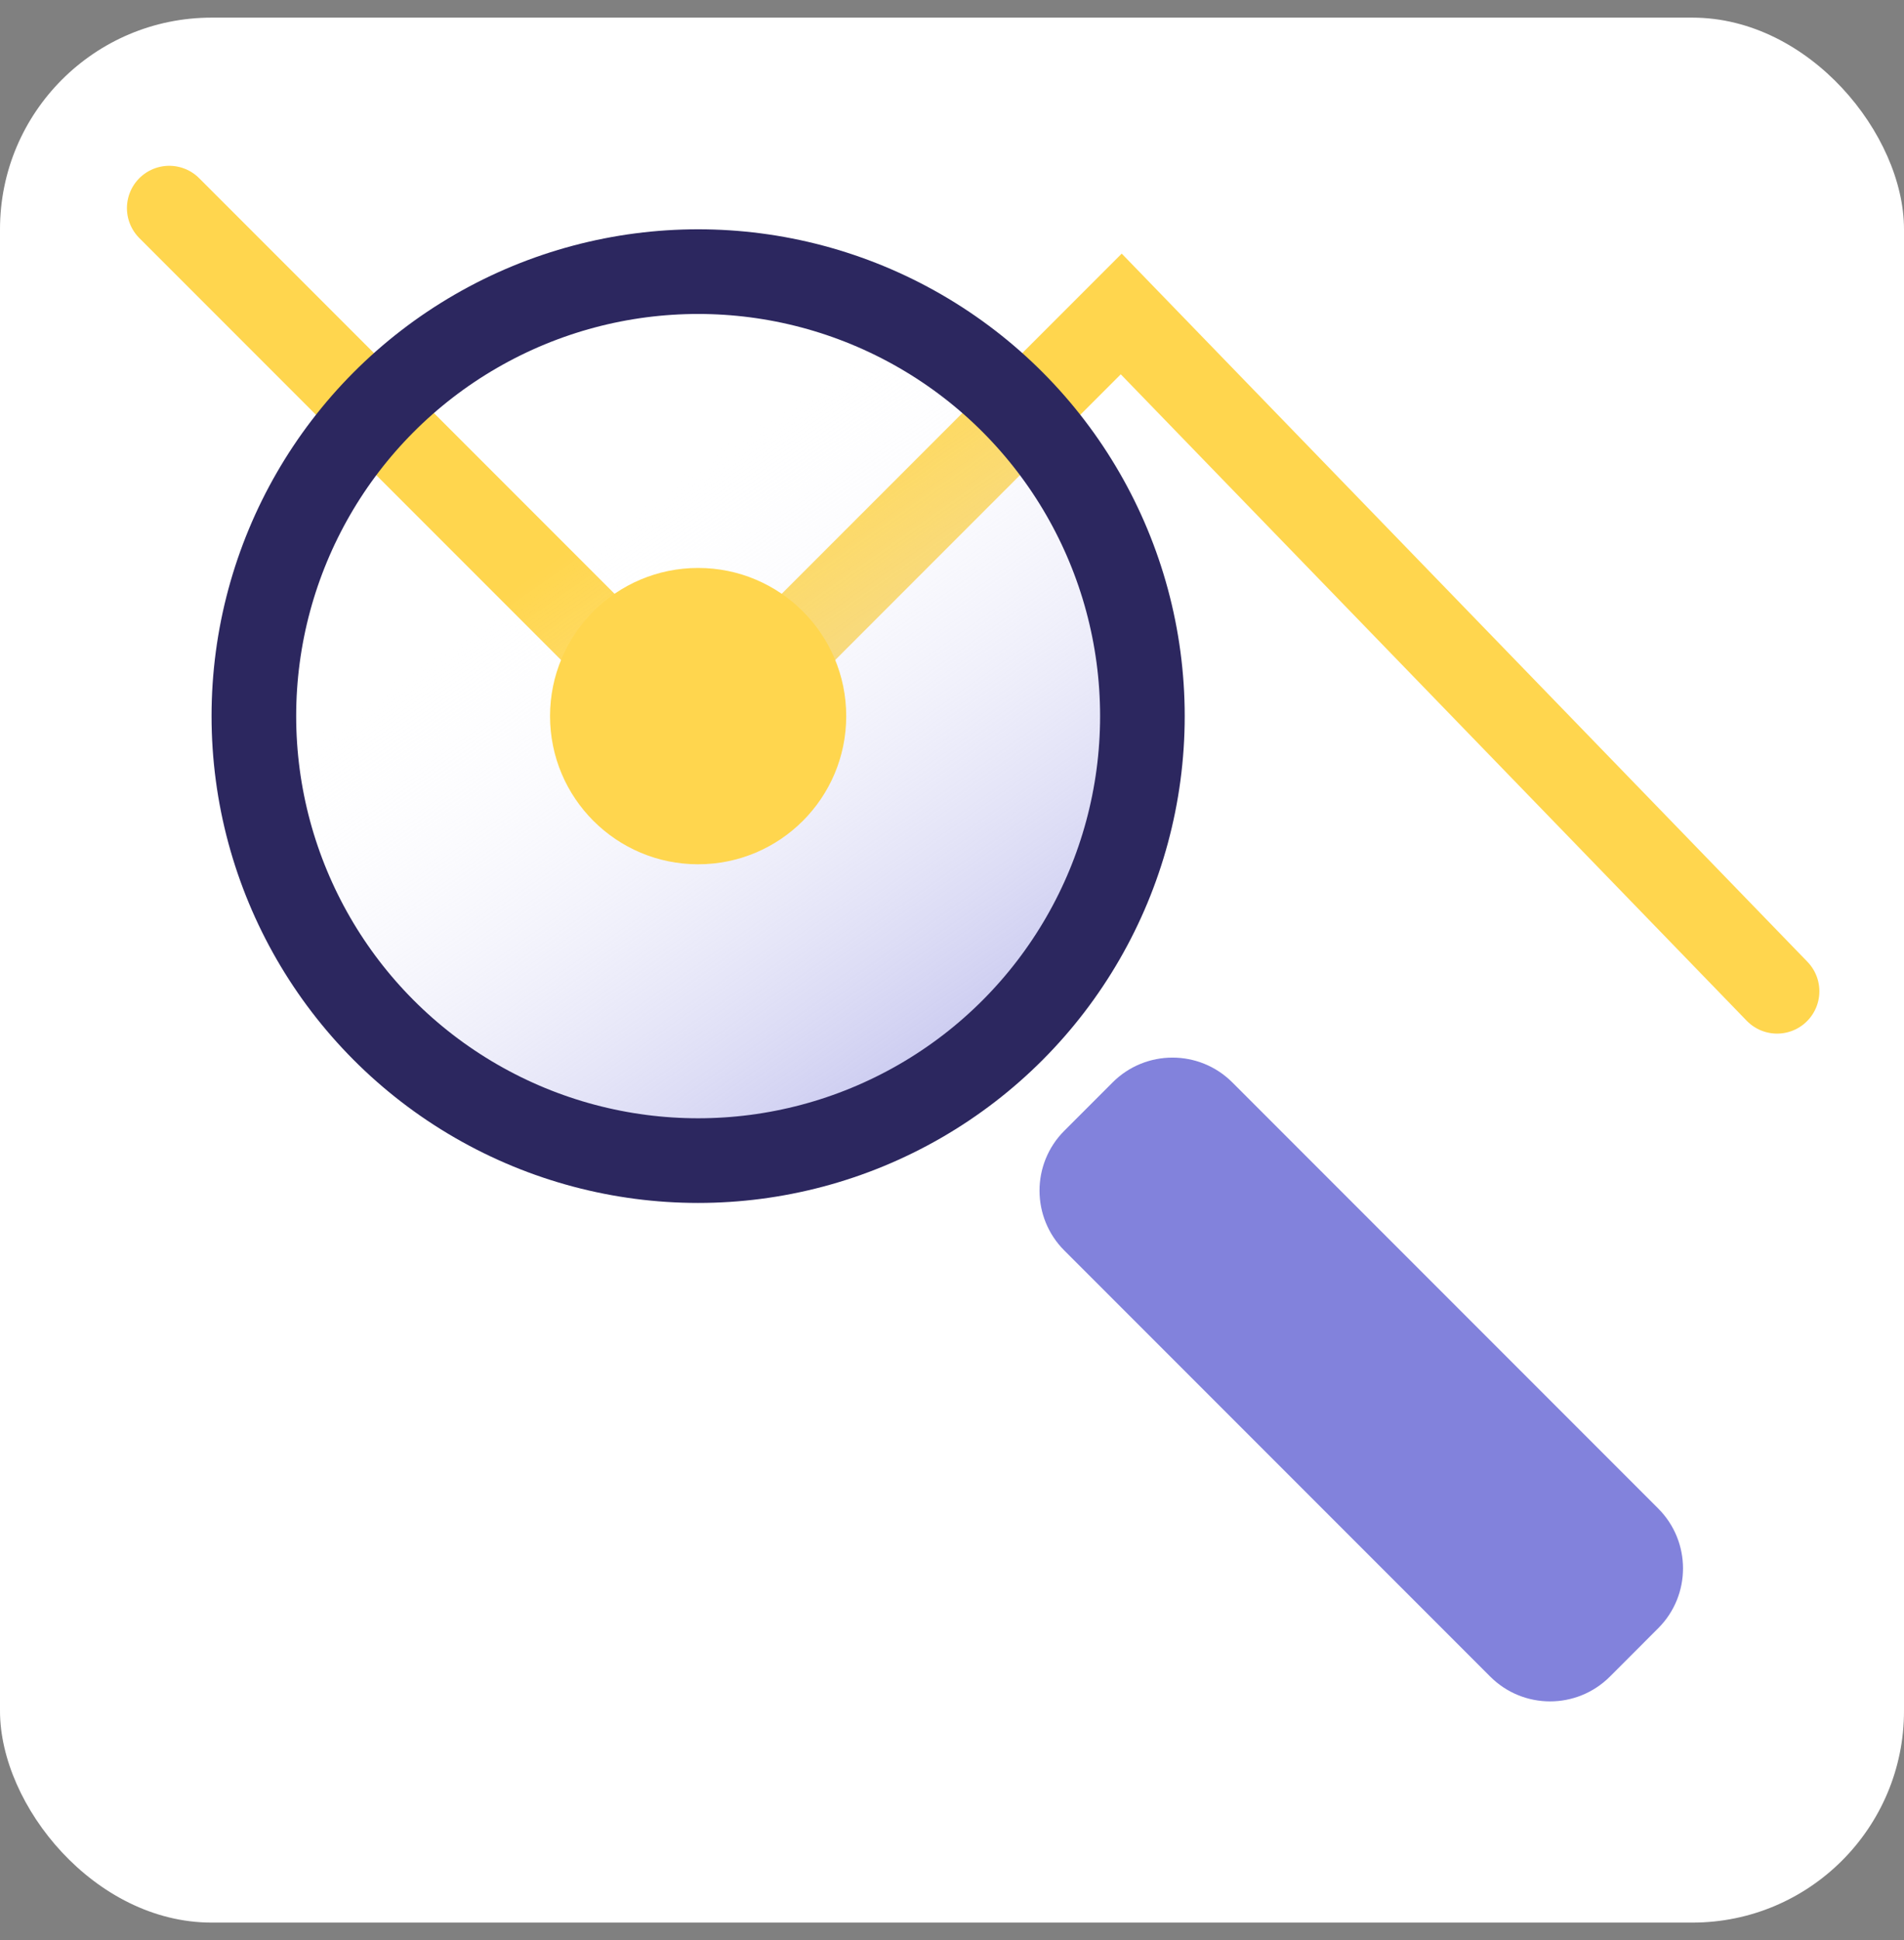
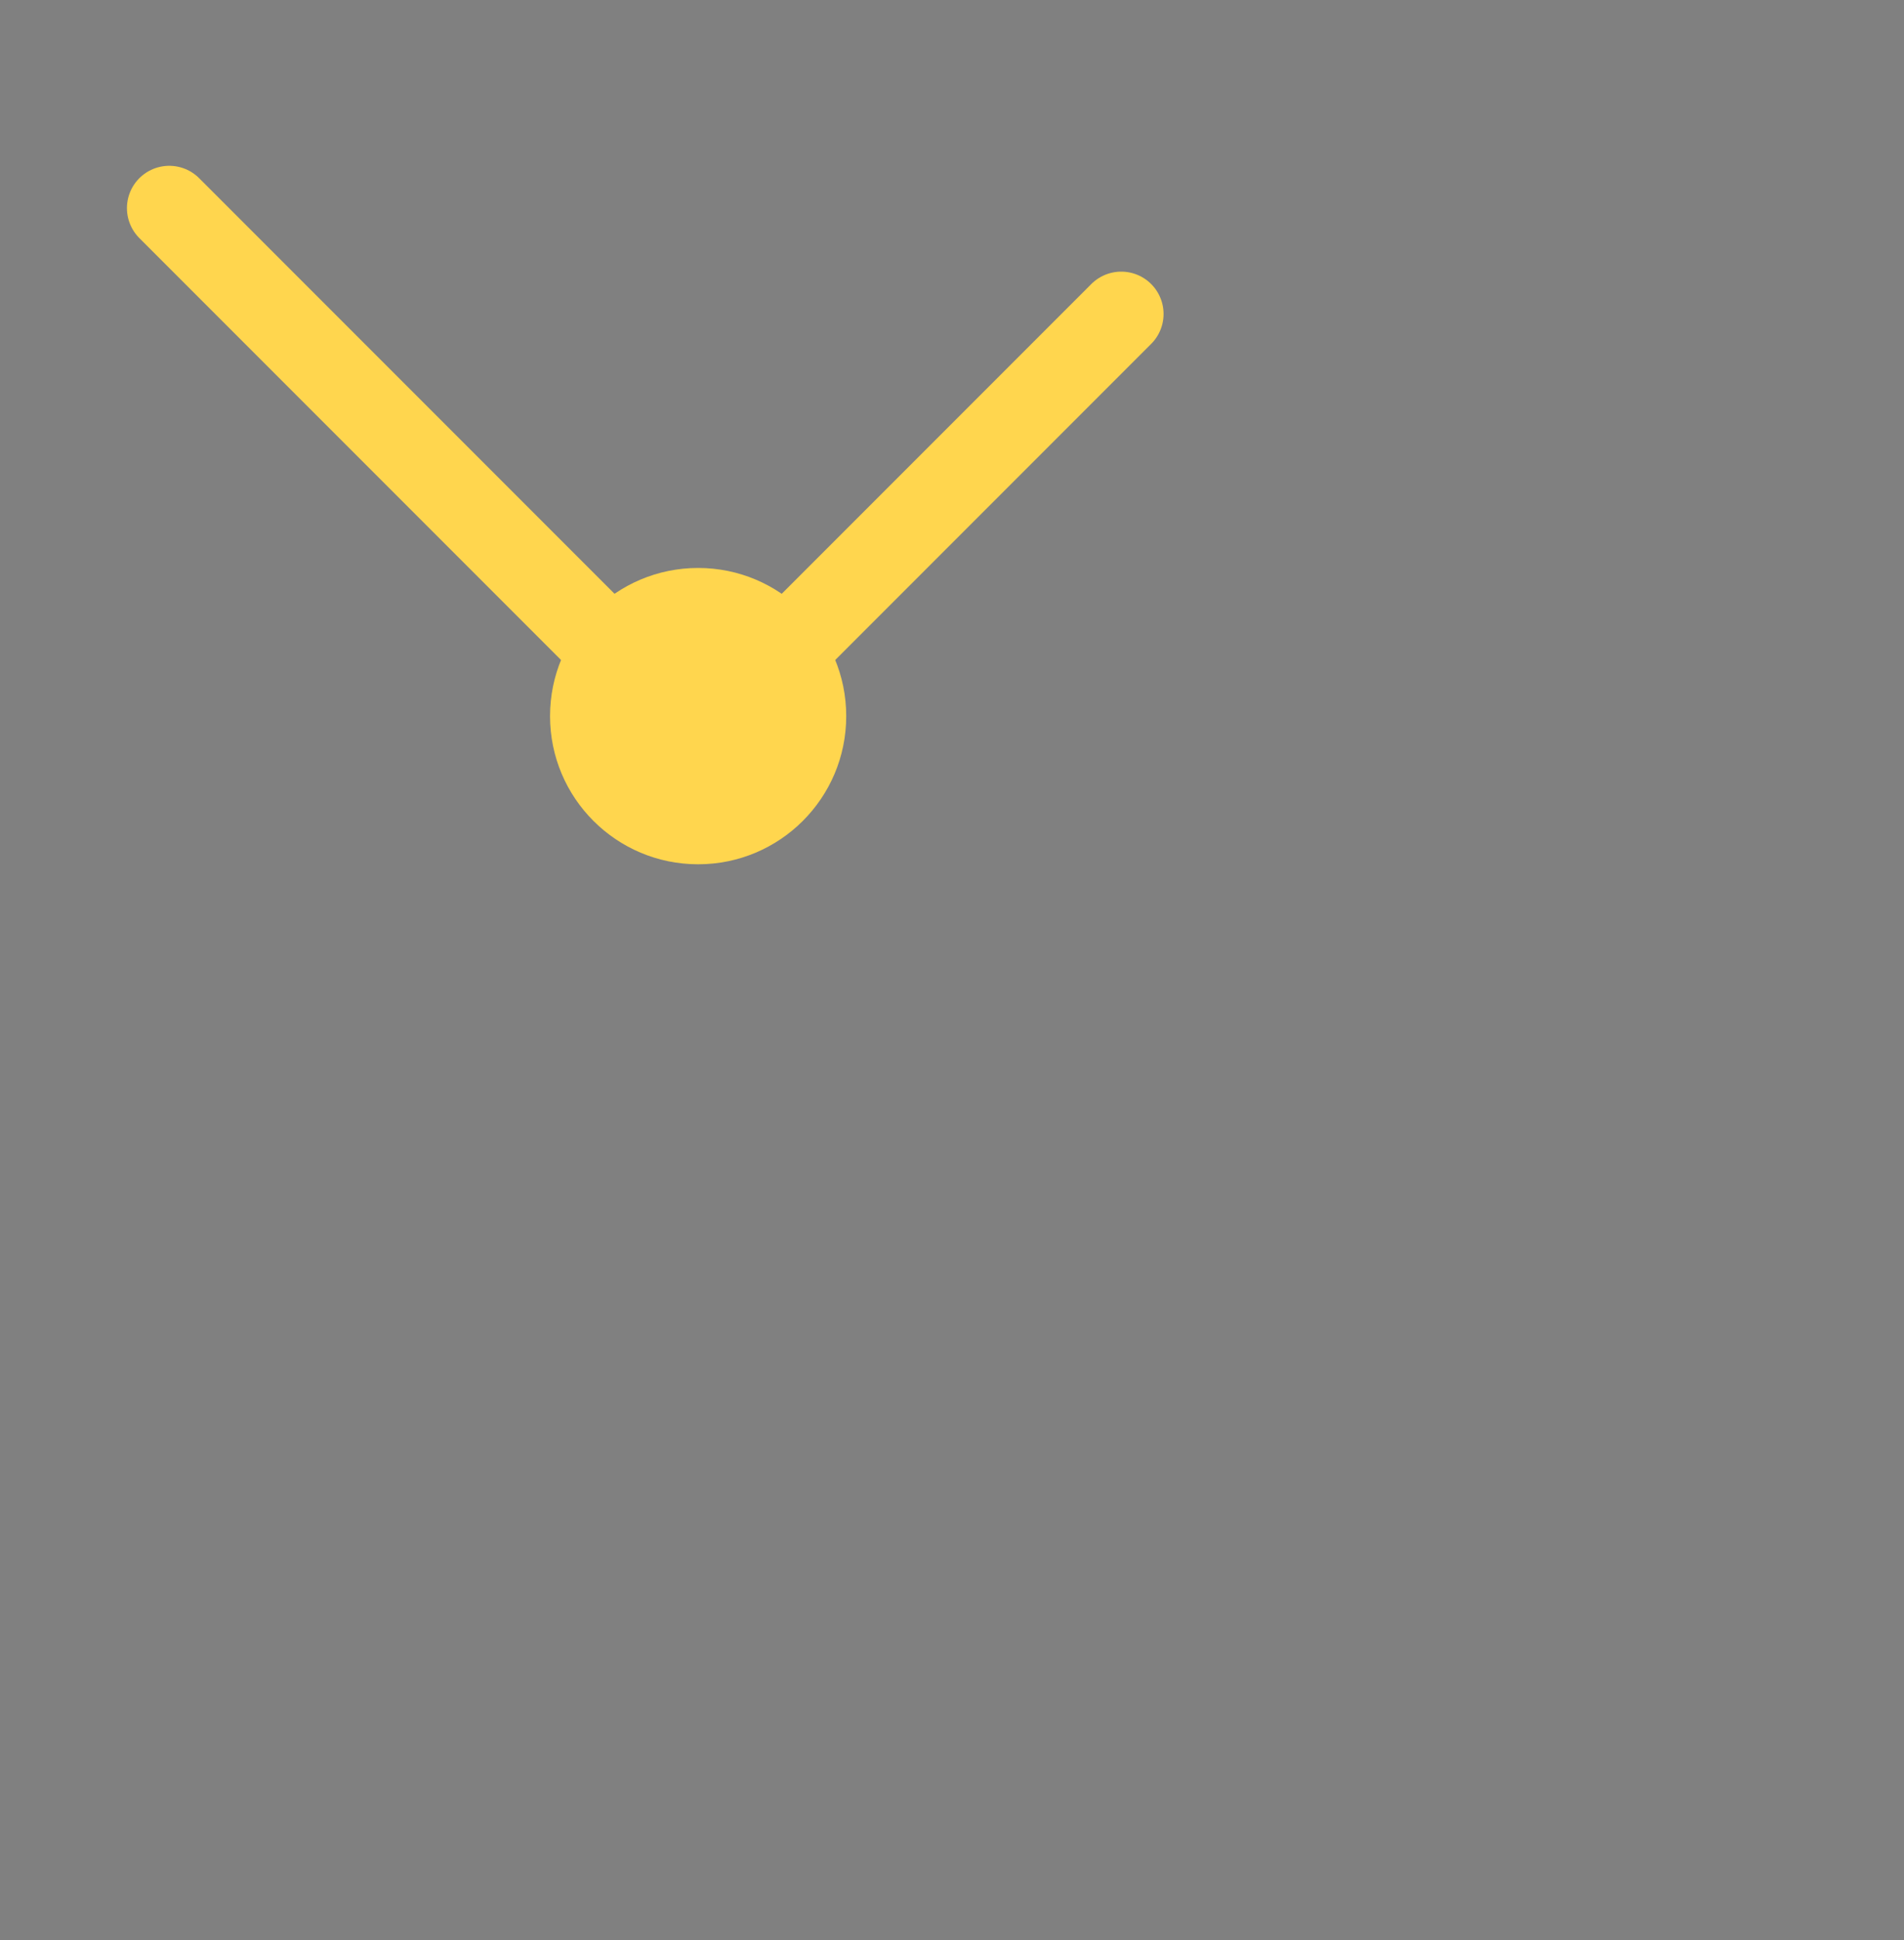
<svg xmlns="http://www.w3.org/2000/svg" width="54" height="55" viewBox="0 0 54 55" fill="none">
  <rect x="0" y="0" width="54" height="55" fill="#808080" stroke="none" />
-   <rect y="0.5" width="54" height="54" rx="6" fill="white" />
-   <path d="M30.185 35.448C29.248 34.511 29.248 32.991 30.185 32.054L31.556 30.683C32.493 29.746 34.013 29.746 34.95 30.683L47.029 42.762C47.967 43.7 47.967 45.219 47.029 46.156L45.659 47.527C44.721 48.464 43.202 48.464 42.265 47.527L30.185 35.448Z" fill="#8282DC" />
-   <path d="M4.8 5.9L19.8 20.9L31.8 8.9L50.4 28.1" stroke="#FFD64E" stroke-width="2.4" stroke-linecap="round" />
-   <circle cx="19.8" cy="20.3" r="12.6" fill="url(#paint0_linear_9922_15810)" stroke="#2C275F" stroke-width="2.4" />
+   <path d="M4.8 5.9L19.8 20.9L31.8 8.9" stroke="#FFD64E" stroke-width="2.4" stroke-linecap="round" />
  <circle cx="19.8" cy="20.3" r="4.2" fill="#FFD64E" />
  <defs>
    <linearGradient id="paint0_linear_9922_15810" x1="16.781" y1="15.125" x2="31.012" y2="35.394" gradientUnits="userSpaceOnUse">
      <stop stop-color="white" stop-opacity="0" />
      <stop offset="1" stop-color="#9B9BE3" />
    </linearGradient>
  </defs>
</svg>